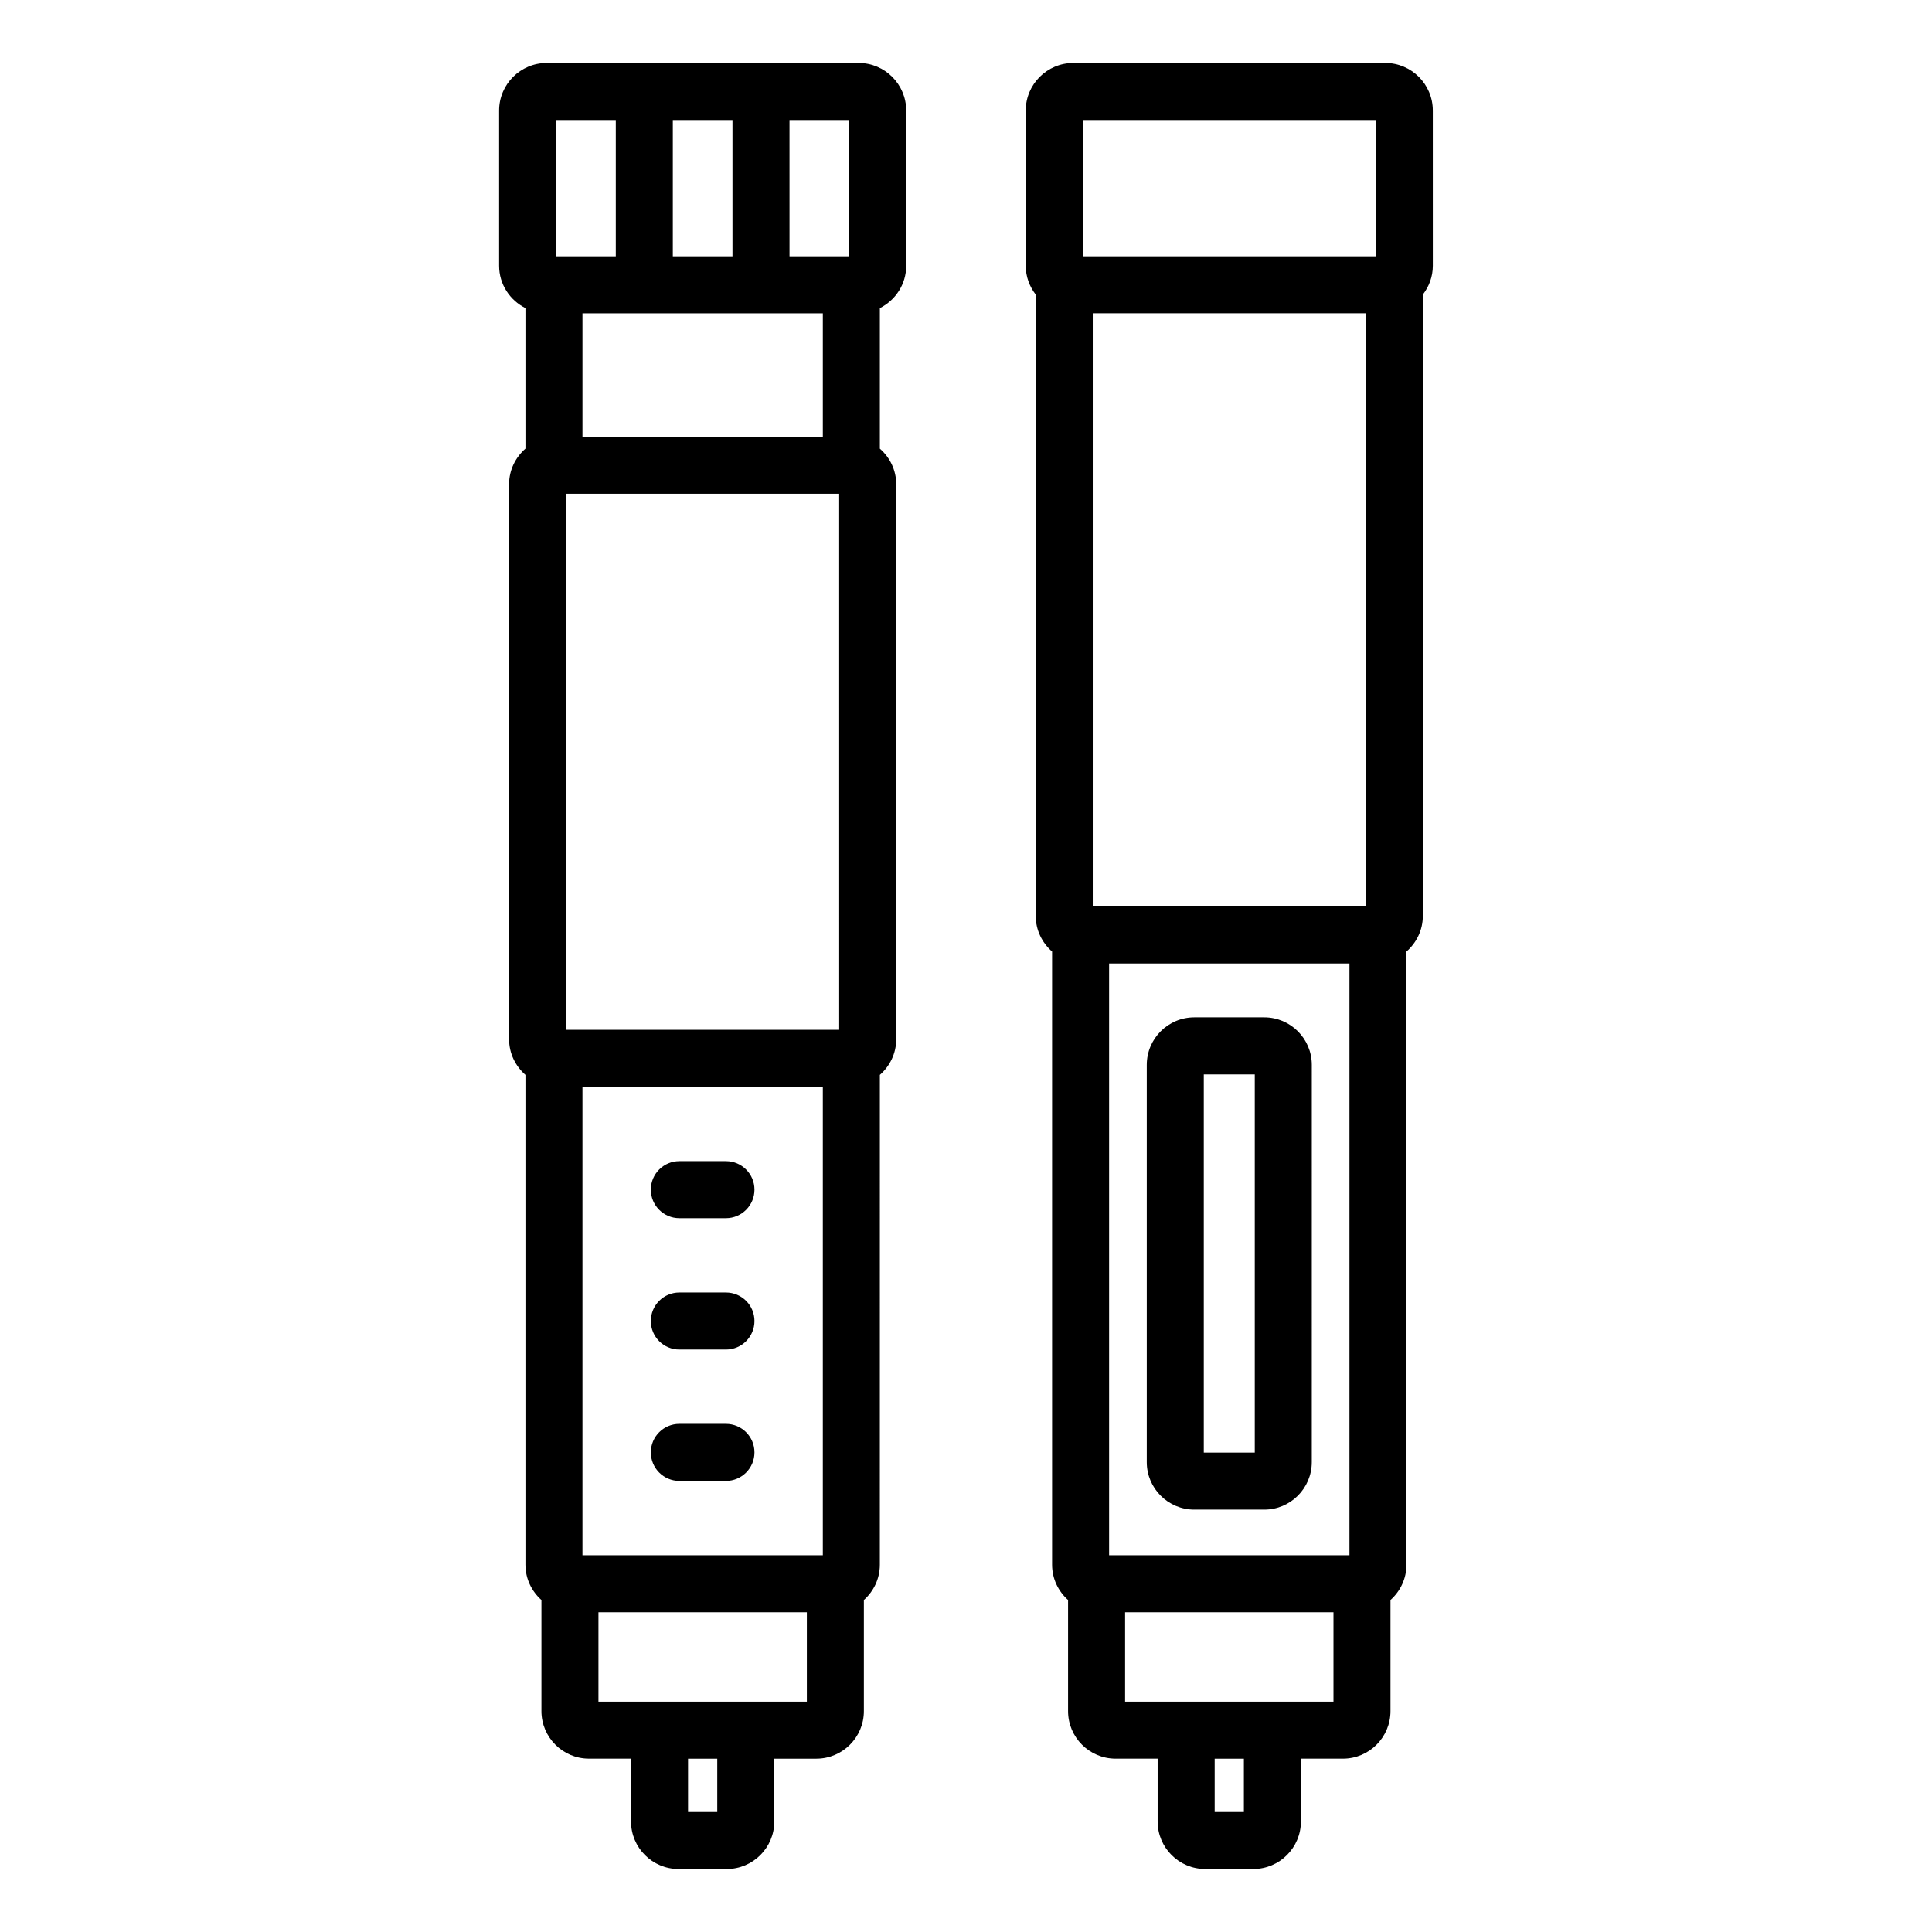
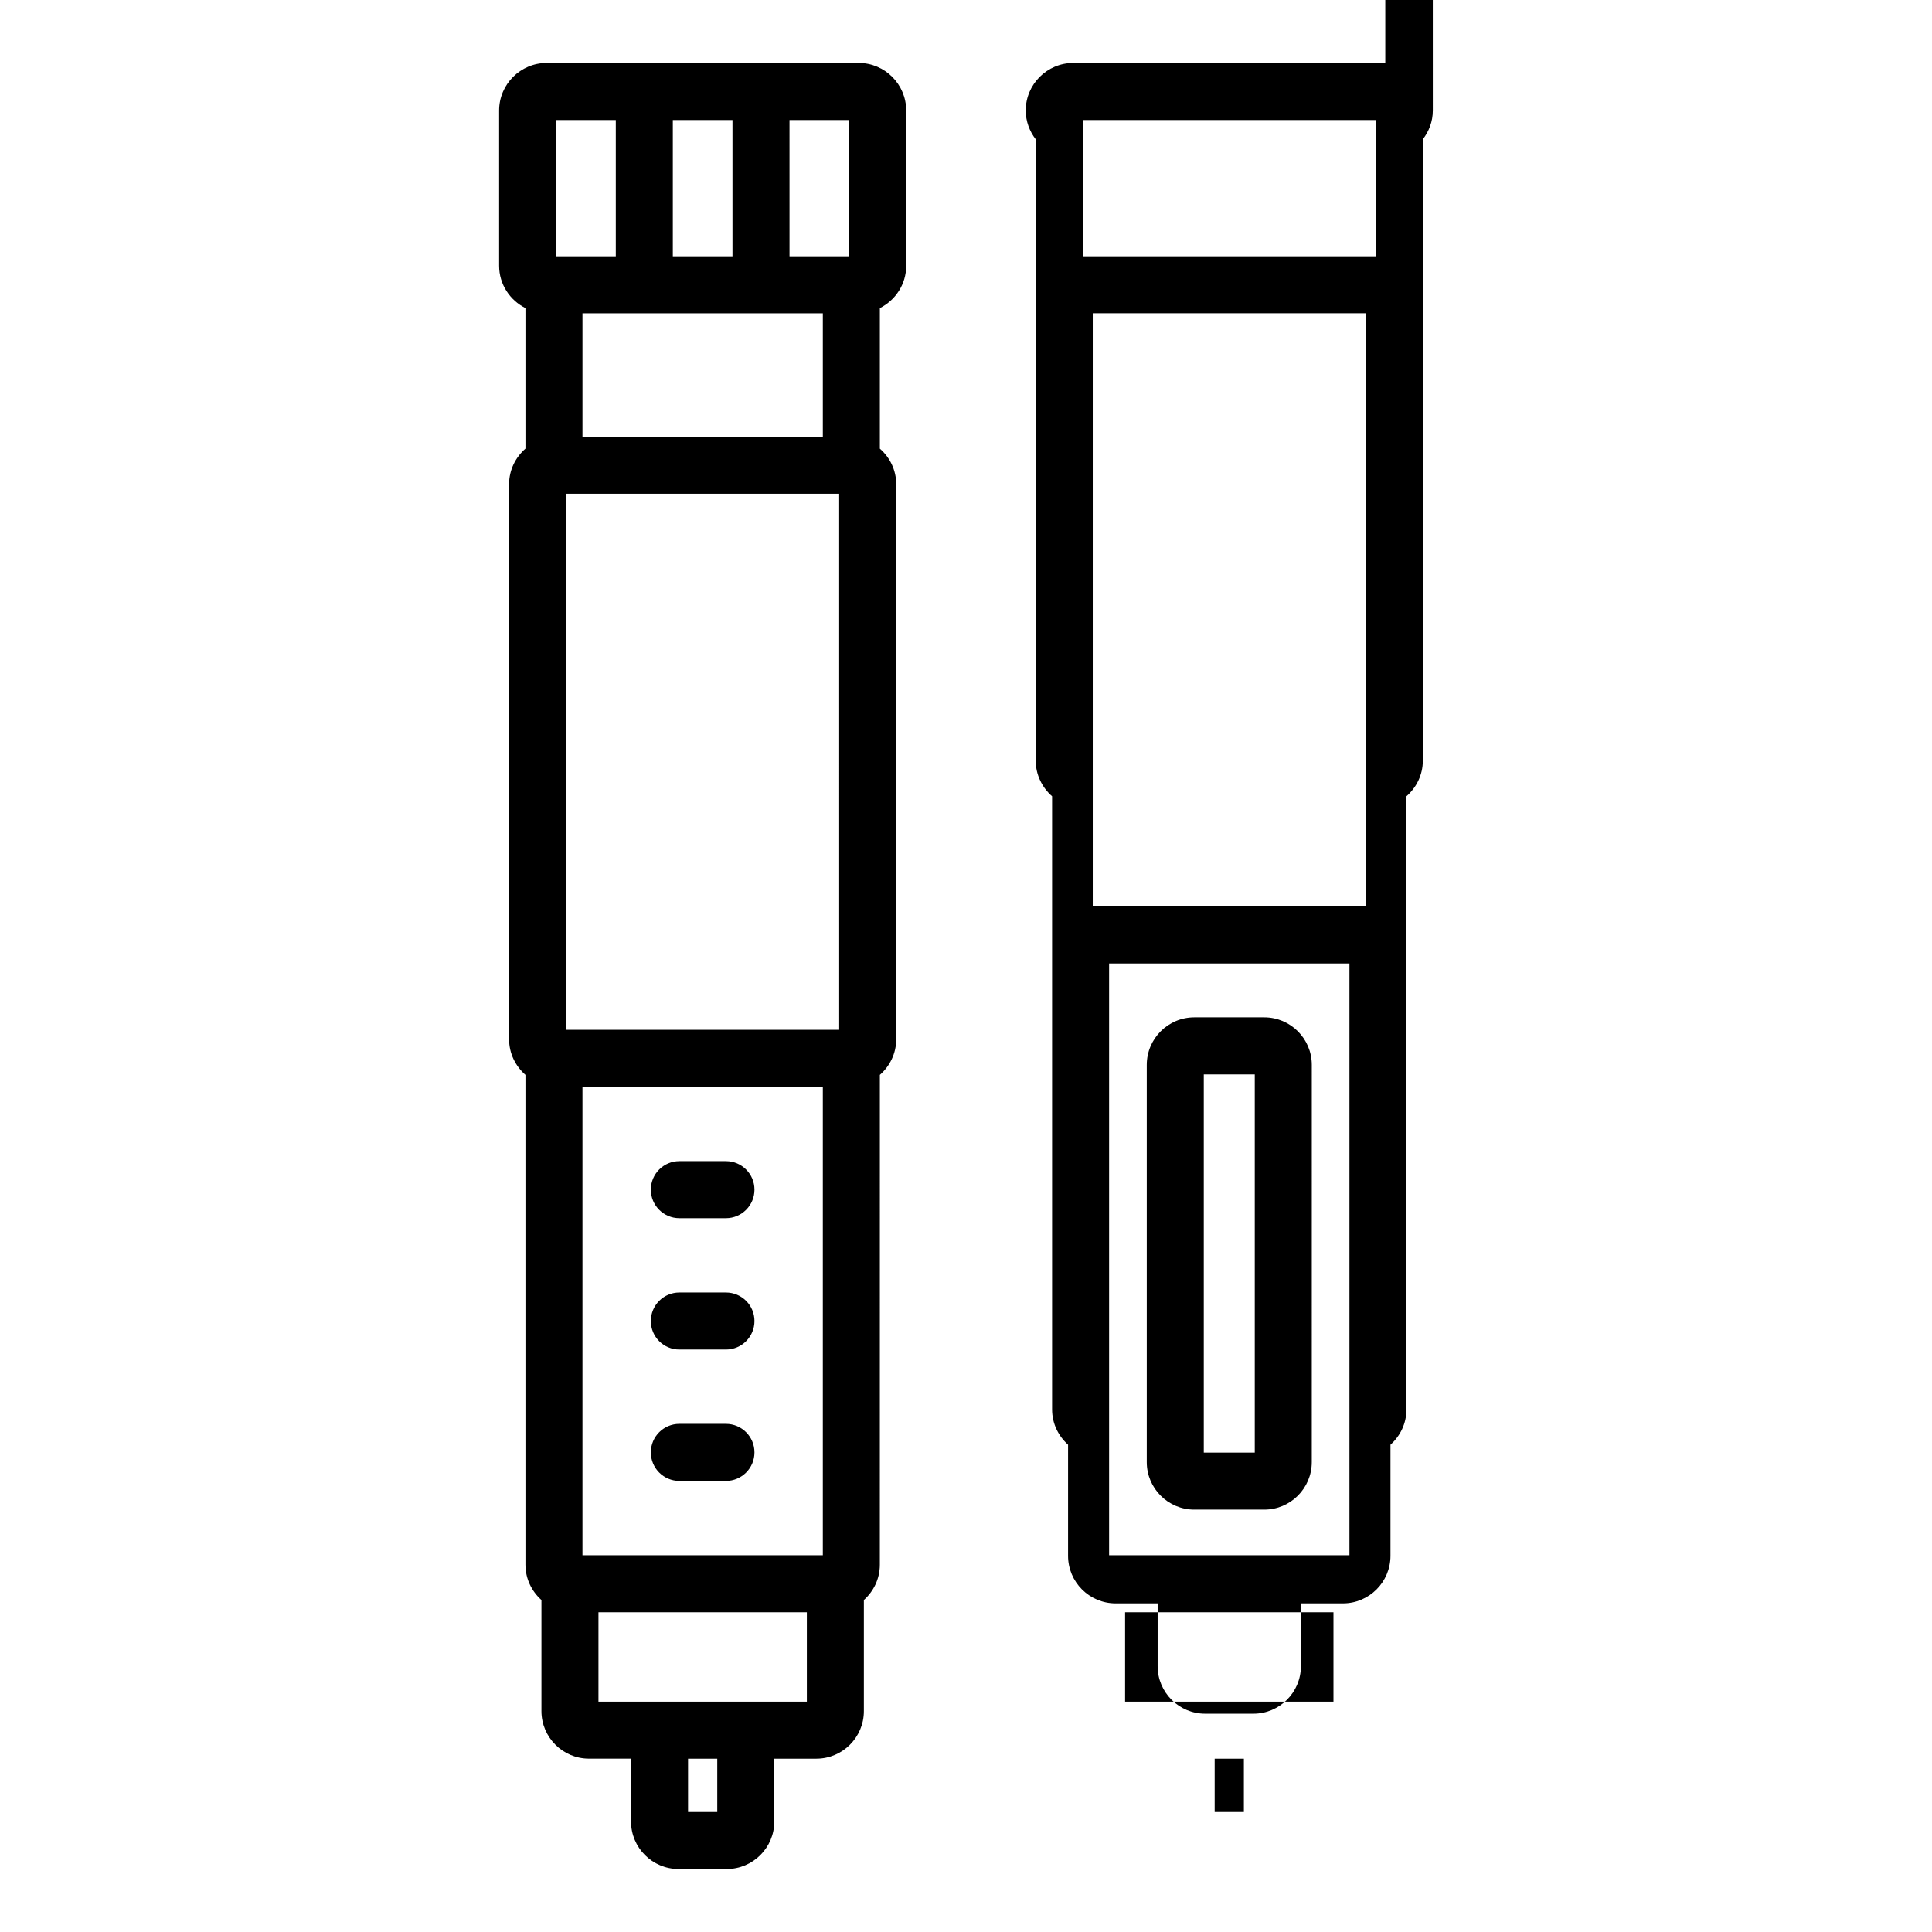
<svg xmlns="http://www.w3.org/2000/svg" fill="#000000" width="800px" height="800px" version="1.1" viewBox="144 144 512 512">
-   <path d="m371.56 160.69h-82.695c-6.945 0-12.594 5.652-12.594 12.594v41.152c0 4.918 2.859 9.137 6.977 11.211v37.246c-2.633 2.309-4.336 5.66-4.336 9.43v147.09c0 3.773 1.699 7.121 4.336 9.434v129.82c0 3.727 1.656 7.043 4.238 9.352v29.445c0 6.945 5.652 12.594 12.594 12.594h11.145l0.004 16.656c0 6.945 5.652 12.594 12.594 12.594h12.781c6.945 0 12.594-5.648 12.594-12.594v-16.648h11.145c6.945 0 12.594-5.648 12.594-12.594v-29.449c2.578-2.309 4.234-5.625 4.234-9.352l0.004-129.82c2.633-2.309 4.336-5.66 4.336-9.434v-147.09c0-3.769-1.699-7.121-4.336-9.43v-37.246c4.117-2.074 6.981-6.297 6.981-11.215v-41.152c0-6.945-5.652-12.598-12.594-12.598zm-49.254 15.117h15.809v36.117h-15.809zm39.754 51.227v32.699h-63.699v-32.699zm-70.676-51.227h15.809v36.117h-15.809zm42.699 448.39h-7.742v-14.129h7.742zm23.742-29.246h-55.227v-23.684h55.227zm4.234-38.801h-63.699v-124.14h63.699zm4.336-139.25h-72.371v-142.05h72.367zm2.644-204.98h-15.809l-0.004-36.113h15.809zm-52.559 247.35c0-4.172 3.383-7.559 7.559-7.559h12.344c4.176 0 7.559 3.387 7.559 7.559s-3.383 7.559-7.559 7.559h-12.344c-4.176 0-7.559-3.387-7.559-7.559zm0 34.812c0-4.172 3.383-7.559 7.559-7.559h12.344c4.176 0 7.559 3.387 7.559 7.559s-3.383 7.559-7.559 7.559h-12.344c-4.176 0-7.559-3.383-7.559-7.559zm0 34.816c0-4.172 3.383-7.559 7.559-7.559h12.344c4.176 0 7.559 3.387 7.559 7.559 0 4.172-3.383 7.559-7.559 7.559h-12.344c-4.176 0-7.559-3.387-7.559-7.559zm194.64-368.21h-82.695c-6.945 0-12.594 5.652-12.594 12.594v41.152c0 2.883 1.012 5.512 2.648 7.637v164.66c0 3.769 1.699 7.121 4.336 9.434v162.5c0 3.727 1.656 7.043 4.234 9.352v29.449c0 6.945 5.648 12.594 12.594 12.594h11.145v16.648c0 6.945 5.648 12.594 12.594 12.594h12.781c6.945 0 12.594-5.648 12.594-12.594v-16.648h11.145c6.945 0 12.594-5.648 12.594-12.594v-29.449c2.578-2.309 4.234-5.625 4.234-9.352l0.004-162.5c2.633-2.312 4.336-5.66 4.336-9.434v-164.66c1.637-2.125 2.648-4.754 2.648-7.637l-0.004-41.152c0-6.945-5.644-12.598-12.594-12.598zm-37.477 463.51h-7.742v-14.129h7.742zm23.742-29.246h-55.223v-23.684h55.223zm4.234-38.801h-63.695v-156.82h63.695zm4.336-171.93h-72.363v-157.19h72.363zm2.644-172.3h-77.656v-36.113h77.656zm-48.102 332.14h18.547c6.945 0 12.594-5.648 12.594-12.594l0.004-105.27c0-6.945-5.648-12.594-12.594-12.594h-18.547c-6.945 0-12.594 5.648-12.594 12.594v105.27c-0.008 6.945 5.641 12.594 12.59 12.594zm2.519-115.34h13.512v100.23h-13.512z" />
+   <path d="m371.56 160.69h-82.695c-6.945 0-12.594 5.652-12.594 12.594v41.152c0 4.918 2.859 9.137 6.977 11.211v37.246c-2.633 2.309-4.336 5.66-4.336 9.43v147.09c0 3.773 1.699 7.121 4.336 9.434v129.82c0 3.727 1.656 7.043 4.238 9.352v29.445c0 6.945 5.652 12.594 12.594 12.594h11.145l0.004 16.656c0 6.945 5.652 12.594 12.594 12.594h12.781c6.945 0 12.594-5.648 12.594-12.594v-16.648h11.145c6.945 0 12.594-5.648 12.594-12.594v-29.449c2.578-2.309 4.234-5.625 4.234-9.352l0.004-129.82c2.633-2.309 4.336-5.66 4.336-9.434v-147.09c0-3.769-1.699-7.121-4.336-9.43v-37.246c4.117-2.074 6.981-6.297 6.981-11.215v-41.152c0-6.945-5.652-12.598-12.594-12.598zm-49.254 15.117h15.809v36.117h-15.809zm39.754 51.227v32.699h-63.699v-32.699zm-70.676-51.227h15.809v36.117h-15.809zm42.699 448.39h-7.742v-14.129h7.742zm23.742-29.246h-55.227v-23.684h55.227zm4.234-38.801h-63.699v-124.14h63.699zm4.336-139.25h-72.371v-142.05h72.367zm2.644-204.98h-15.809l-0.004-36.113h15.809zm-52.559 247.35c0-4.172 3.383-7.559 7.559-7.559h12.344c4.176 0 7.559 3.387 7.559 7.559s-3.383 7.559-7.559 7.559h-12.344c-4.176 0-7.559-3.387-7.559-7.559zm0 34.812c0-4.172 3.383-7.559 7.559-7.559h12.344c4.176 0 7.559 3.387 7.559 7.559s-3.383 7.559-7.559 7.559h-12.344c-4.176 0-7.559-3.383-7.559-7.559zm0 34.816c0-4.172 3.383-7.559 7.559-7.559h12.344c4.176 0 7.559 3.387 7.559 7.559 0 4.172-3.383 7.559-7.559 7.559h-12.344c-4.176 0-7.559-3.387-7.559-7.559zm194.64-368.21h-82.695c-6.945 0-12.594 5.652-12.594 12.594c0 2.883 1.012 5.512 2.648 7.637v164.66c0 3.769 1.699 7.121 4.336 9.434v162.5c0 3.727 1.656 7.043 4.234 9.352v29.449c0 6.945 5.648 12.594 12.594 12.594h11.145v16.648c0 6.945 5.648 12.594 12.594 12.594h12.781c6.945 0 12.594-5.648 12.594-12.594v-16.648h11.145c6.945 0 12.594-5.648 12.594-12.594v-29.449c2.578-2.309 4.234-5.625 4.234-9.352l0.004-162.5c2.633-2.312 4.336-5.66 4.336-9.434v-164.66c1.637-2.125 2.648-4.754 2.648-7.637l-0.004-41.152c0-6.945-5.644-12.598-12.594-12.598zm-37.477 463.51h-7.742v-14.129h7.742zm23.742-29.246h-55.223v-23.684h55.223zm4.234-38.801h-63.695v-156.82h63.695zm4.336-171.93h-72.363v-157.19h72.363zm2.644-172.3h-77.656v-36.113h77.656zm-48.102 332.14h18.547c6.945 0 12.594-5.648 12.594-12.594l0.004-105.27c0-6.945-5.648-12.594-12.594-12.594h-18.547c-6.945 0-12.594 5.648-12.594 12.594v105.27c-0.008 6.945 5.641 12.594 12.59 12.594zm2.519-115.34h13.512v100.23h-13.512z" />
</svg>